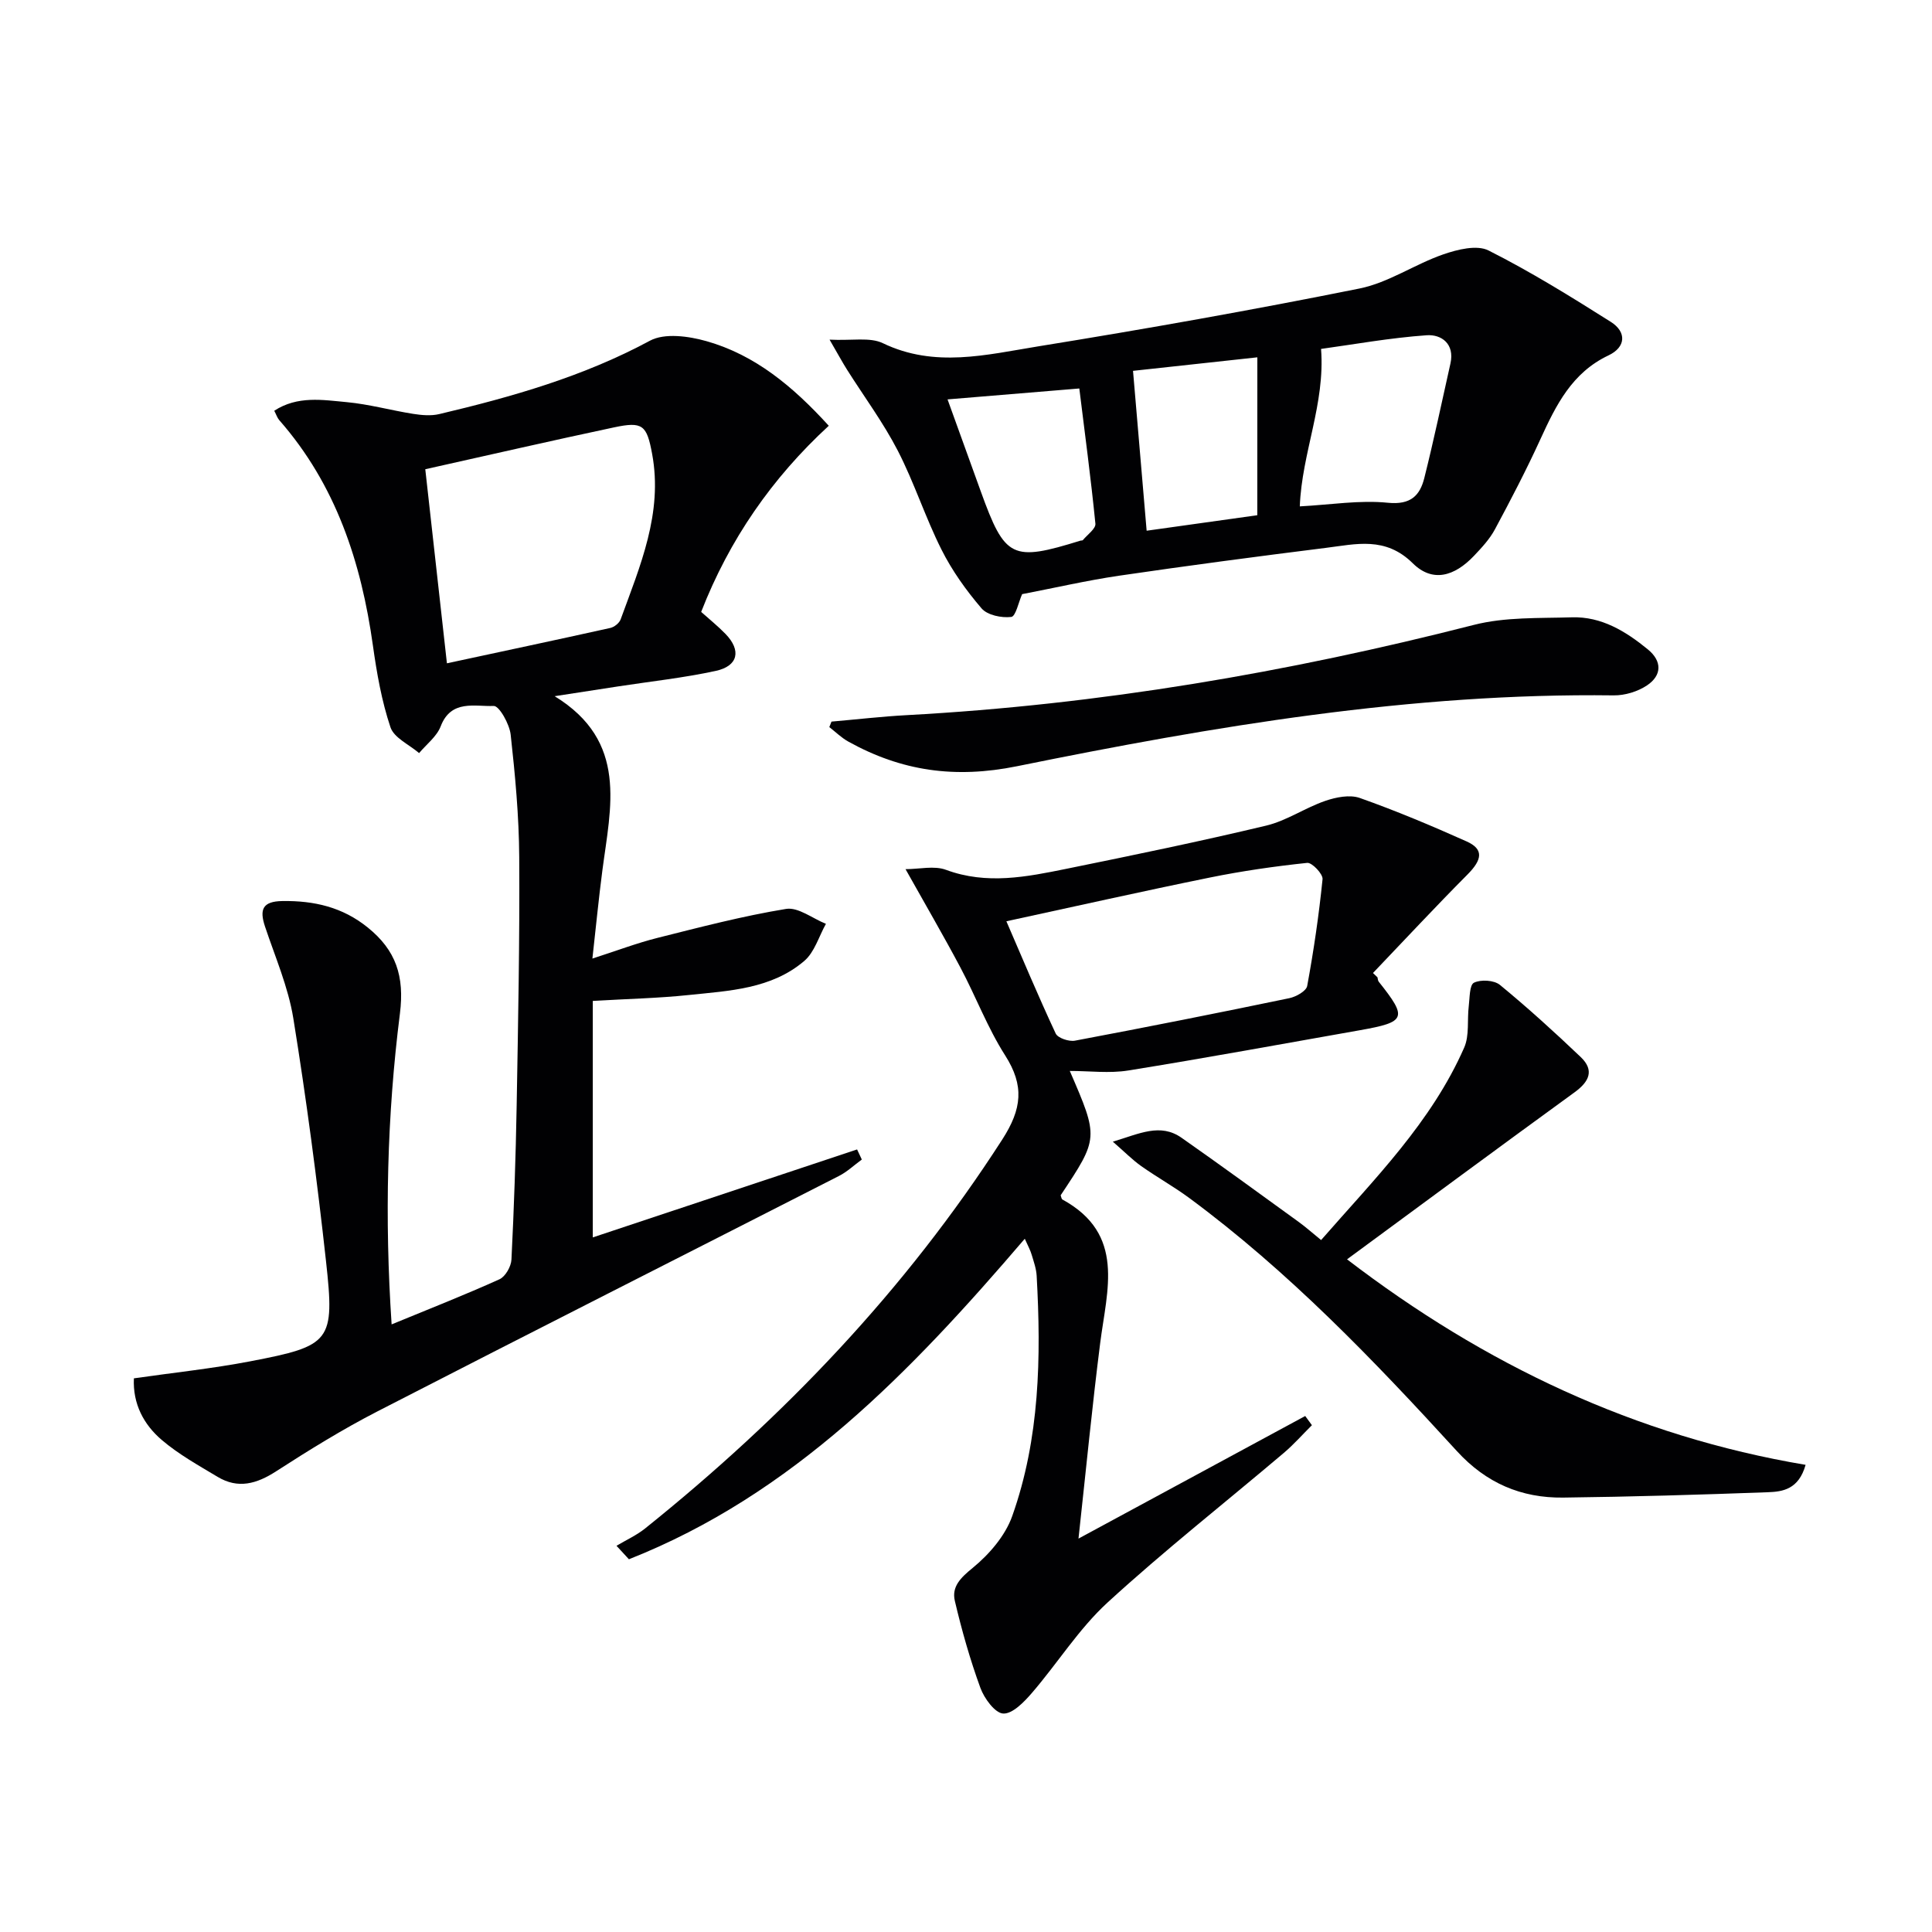
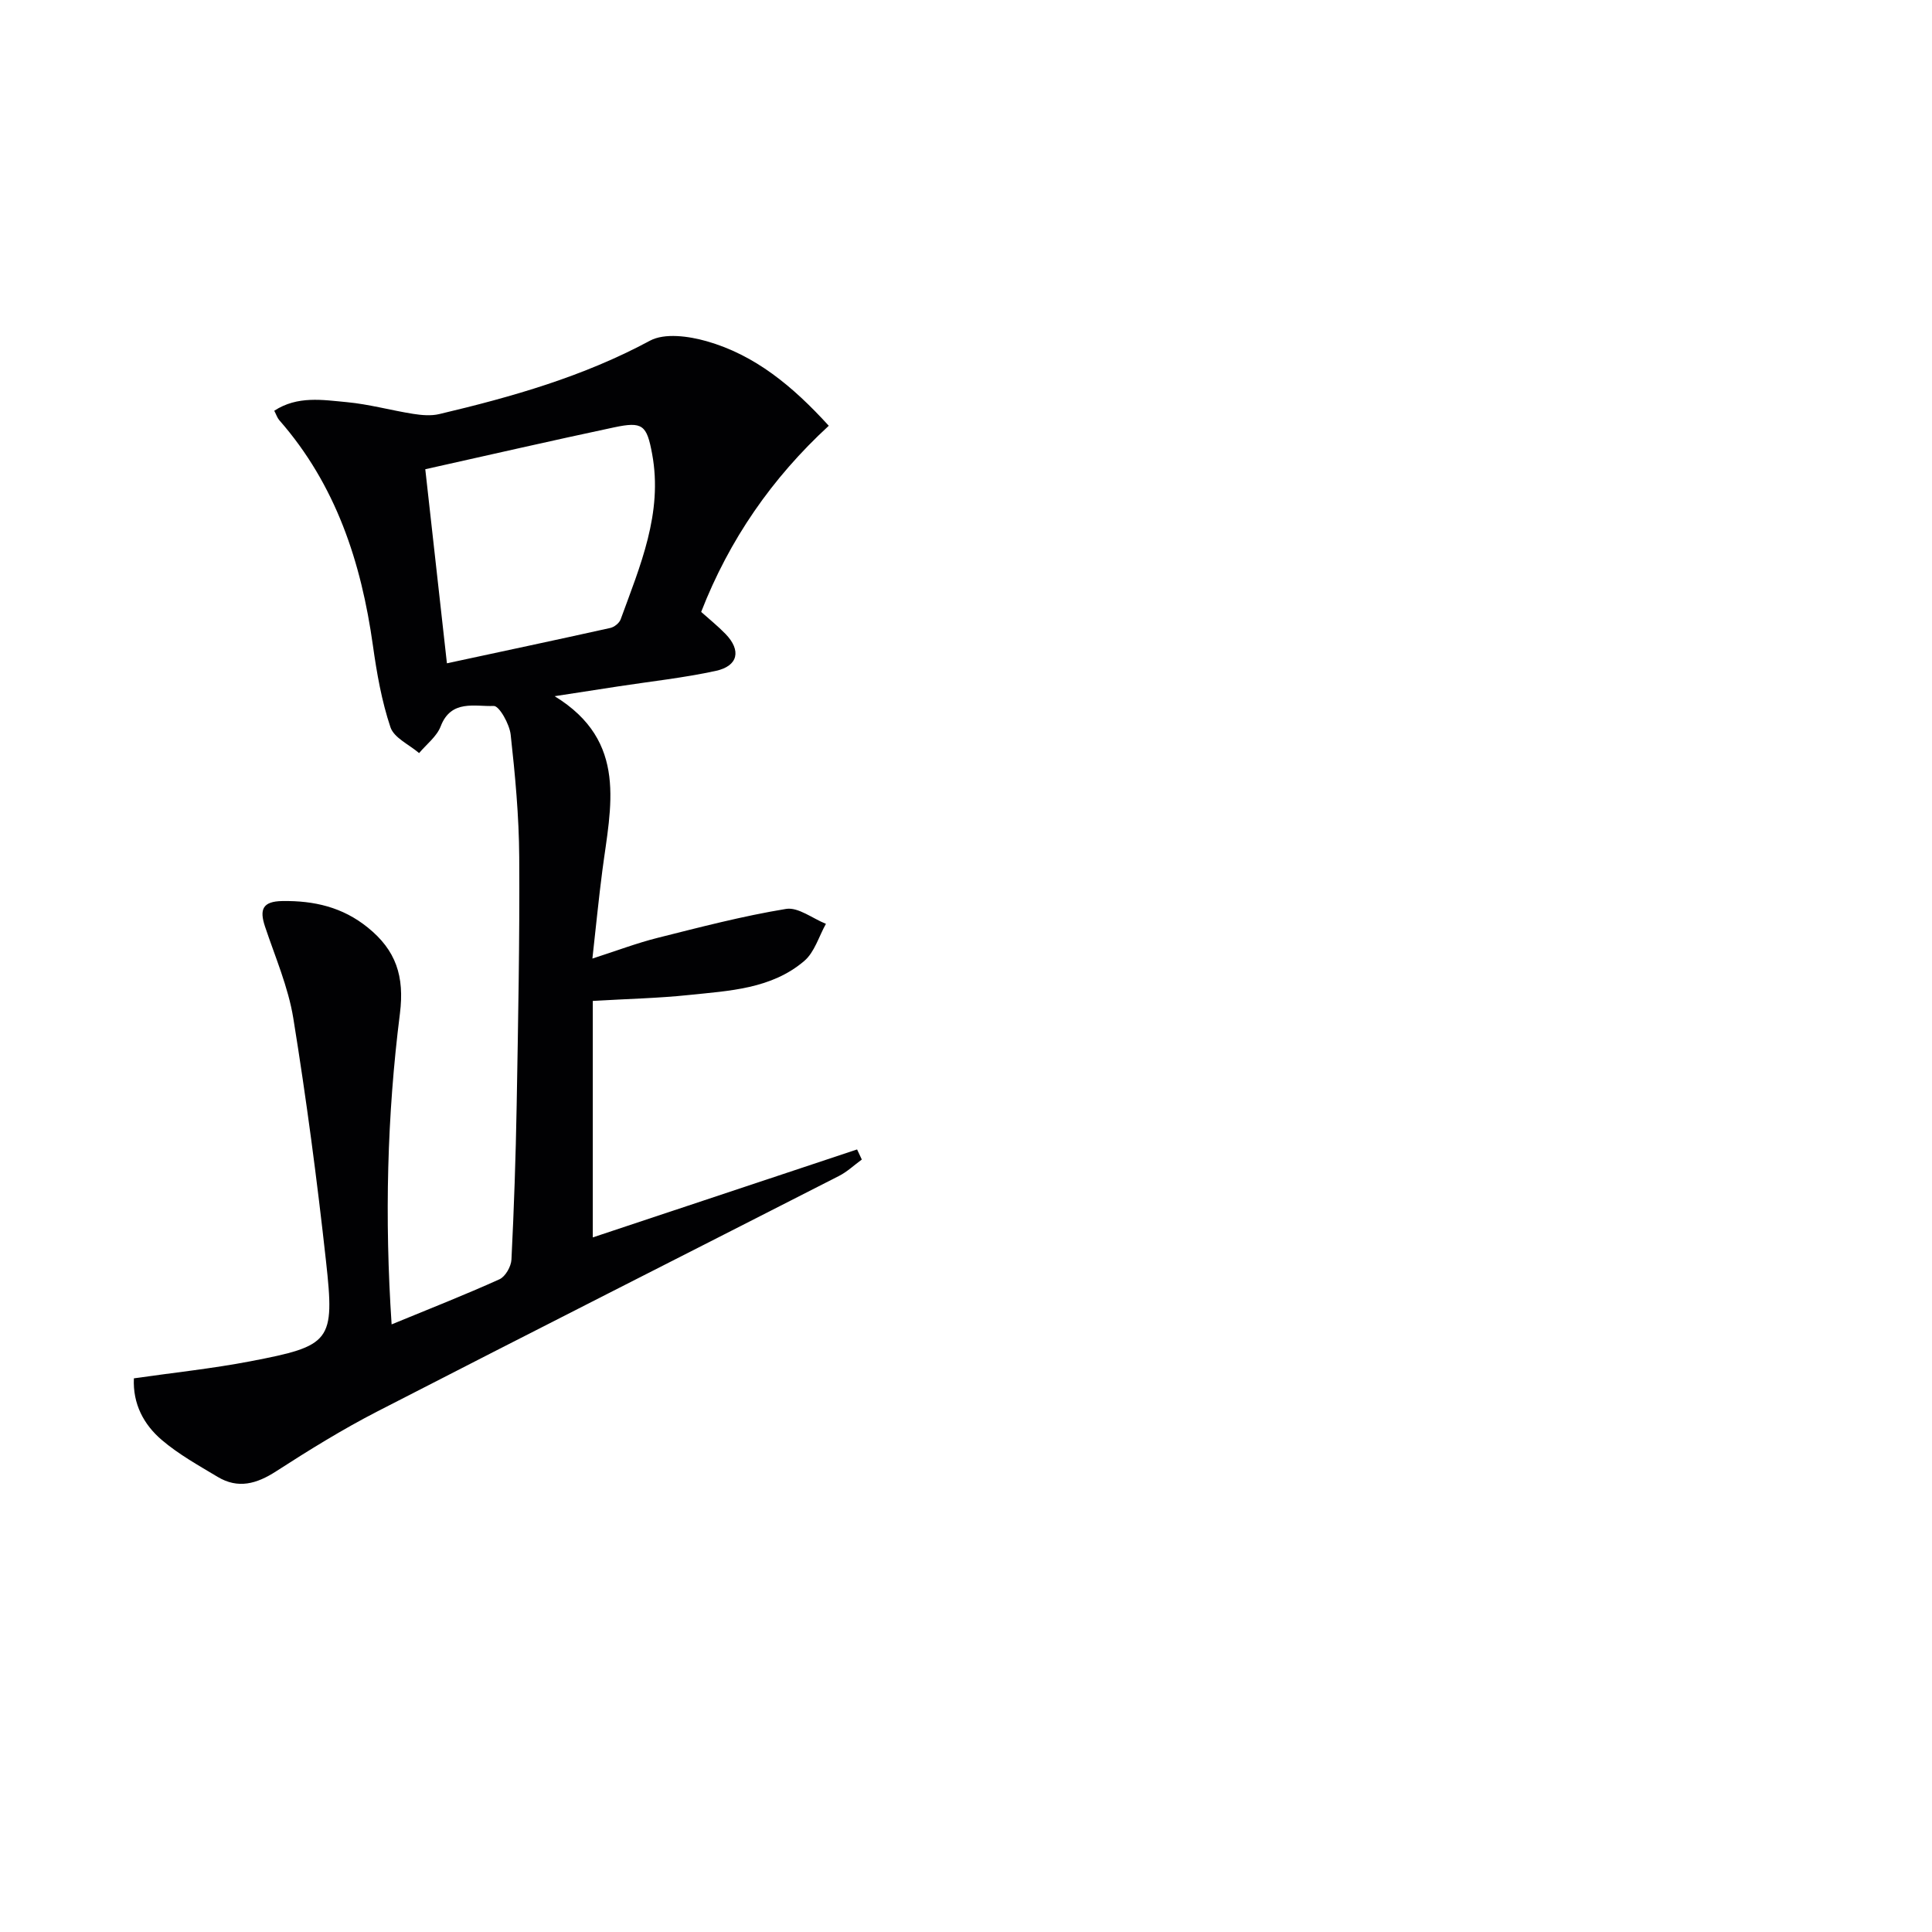
<svg xmlns="http://www.w3.org/2000/svg" enable-background="new 0 0 400 400" viewBox="0 0 400 400">
  <g fill="#010103">
    <path d="m81.08 274.2c7.97-3.28 15.23-6.13 22.33-9.34 1.23-.56 2.41-2.64 2.48-4.08.53-10.63.89-21.28 1.08-31.92.3-17.14.64-34.28.53-51.41-.05-8.45-.84-16.93-1.77-25.34-.24-2.2-2.38-6-3.51-5.95-3.87.17-8.82-1.42-10.98 4.22-.81 2.11-2.94 3.71-4.47 5.54-2.05-1.76-5.19-3.15-5.93-5.35-1.82-5.43-2.83-11.19-3.63-16.9-2.42-17.27-7.66-33.31-19.39-46.68-.41-.47-.61-1.13-1.04-1.95 4.83-3.15 10.03-2.24 15.02-1.78 4.6.43 9.12 1.69 13.7 2.42 1.78.28 3.73.46 5.45.05 15.05-3.56 29.82-7.76 43.61-15.19 3.05-1.64 8.04-.95 11.73.1 10.02 2.85 17.83 9.31 25.3 17.51-11.75 10.82-20.58 23.54-26.42 38.54 1.65 1.48 3.45 2.92 5.04 4.56 3.3 3.4 2.64 6.64-2.01 7.65-6.63 1.44-13.41 2.17-20.13 3.2-4.09.63-8.19 1.26-13.24 2.04 15.29 9.36 11.59 22.96 9.88 36.11-.75 5.74-1.31 11.5-2.06 18.21 5.09-1.64 9.21-3.21 13.47-4.28 8.83-2.22 17.66-4.53 26.63-6 2.51-.41 5.49 1.99 8.25 3.09-1.46 2.6-2.35 5.86-4.48 7.68-6.81 5.82-15.55 6.18-23.95 7.06-6.26.66-12.57.79-19.84 1.22v48.96c17.85-5.94 36.28-12.07 54.72-18.21.33.7.65 1.4.98 2.09-1.58 1.15-3.03 2.54-4.75 3.41-31.85 16.26-63.77 32.39-95.57 48.75-7.21 3.71-14.14 8-20.96 12.4-4.01 2.59-7.86 3.68-12.09 1.14-3.97-2.38-8.09-4.67-11.58-7.65-3.72-3.18-6.01-7.46-5.76-12.75 8.12-1.17 16.19-2.01 24.12-3.53 16.71-3.21 17.49-4.07 15.66-20.69-1.85-16.82-4.07-33.61-6.77-50.31-1.05-6.48-3.76-12.71-5.86-19-1.18-3.54-.53-5.23 3.61-5.29 6.55-.09 12.43 1.25 17.66 5.48 5.84 4.71 7.63 10.08 6.66 17.81-2.67 21.11-3.19 42.39-1.72 64.36zm6.97-177.05c1.52 13.64 2.96 26.59 4.48 40.18 11.57-2.49 22.71-4.85 33.83-7.32.82-.18 1.86-1.01 2.14-1.78 4.02-11.05 8.78-21.98 6.52-34.23-1.11-6.02-1.96-6.78-7.92-5.51-12.8 2.72-25.56 5.65-39.05 8.66z" />
-     <path d="m212.17 256.47c-23.6 27.58-48.08 52.98-81.96 66.36-.86-.93-1.71-1.86-2.57-2.79 1.97-1.18 4.12-2.15 5.9-3.57 28.76-23.07 53.92-49.39 73.97-80.55 4.08-6.34 4.6-11.14.59-17.42-3.64-5.7-6.06-12.17-9.25-18.17-3.47-6.54-7.2-12.94-11.37-20.38 2.87 0 5.93-.77 8.38.14 8.44 3.13 16.7 1.46 24.96-.22 13.81-2.81 27.61-5.66 41.31-8.93 4.24-1.01 8.06-3.68 12.23-5.12 2.23-.77 5.09-1.34 7.17-.61 7.49 2.65 14.84 5.74 22.1 8.99 3.6 1.61 3.28 3.76.18 6.88-6.64 6.67-13.05 13.57-19.55 20.37.31.3.62.59.93.89.08.31.08.69.27.92 5.98 7.51 5.67 8.34-3.87 10.03-15.98 2.82-31.95 5.76-47.97 8.34-3.95.64-8.08.09-12.13.1 6 13.87 6 13.87-1.89 25.74.12.3.15.76.37.88 13.1 7.17 9.21 18.69 7.81 29.73-1.64 12.94-2.9 25.92-4.49 40.47 16.64-9 31.79-17.19 46.94-25.38.46.63.93 1.27 1.39 1.9-1.94 1.92-3.75 3.99-5.83 5.75-12.18 10.32-24.75 20.21-36.5 30.98-5.93 5.44-10.33 12.54-15.64 18.7-1.61 1.87-4.02 4.37-5.95 4.27-1.7-.09-3.93-3.14-4.72-5.31-2.14-5.87-3.86-11.92-5.29-18.01-.69-2.93 1.17-4.78 3.68-6.82 3.42-2.8 6.75-6.65 8.2-10.74 5.71-16.08 6-32.89 5.06-49.74-.08-1.47-.6-2.93-1.03-4.36-.26-.92-.74-1.77-1.43-3.32zm-3.81-65.73c3.13 7.24 6.51 15.31 10.21 23.24.44.94 2.74 1.71 3.98 1.48 14.83-2.79 29.63-5.73 44.4-8.8 1.39-.29 3.5-1.47 3.69-2.53 1.35-7.32 2.43-14.7 3.18-22.1.11-1.07-2.19-3.49-3.18-3.38-6.74.71-13.48 1.68-20.12 3.03-13.92 2.83-27.78 5.95-42.16 9.06z" />
-     <path d="m211.62 123.01c-.73 1.63-1.32 4.61-2.25 4.72-2 .24-4.93-.36-6.14-1.76-3.19-3.72-6.12-7.82-8.31-12.19-3.35-6.66-5.63-13.85-9.04-20.47-3.01-5.83-6.97-11.17-10.49-16.74-.95-1.5-1.79-3.07-3.64-6.25 4.64.24 8.34-.56 11.03.73 10.72 5.17 21.49 2.39 32.11.67 22.26-3.6 44.48-7.54 66.59-11.99 6-1.21 11.43-5.02 17.32-7.06 2.94-1.02 6.97-2.03 9.39-.81 8.71 4.39 17.05 9.56 25.31 14.78 3.32 2.1 3.12 5.24-.48 6.94-7.56 3.58-10.87 10.3-14.09 17.34-2.9 6.34-6.12 12.53-9.42 18.67-1.08 2.02-2.72 3.78-4.31 5.46-4.1 4.33-8.63 5.59-12.69 1.58-5.69-5.63-11.77-3.97-18-3.2-14.31 1.79-28.6 3.68-42.86 5.77-6.7.99-13.31 2.52-20.03 3.81zm57.49-18.17c6.4-.34 12.4-1.34 18.24-.75 4.69.47 6.62-1.46 7.54-5.13 1.97-7.86 3.64-15.8 5.41-23.71.91-4.08-1.89-6.05-4.92-5.84-7.64.54-15.23 1.92-21.87 2.83.88 11.42-3.97 21.46-4.4 32.6zm-8.79-30.86c-9.14 1-17.6 1.92-25.74 2.8.97 11.38 1.88 21.99 2.82 33.1 7.95-1.11 15.4-2.16 22.91-3.21.01-11.05.01-21.45.01-32.69zm-64.14 8.71c2.27 6.29 4.57 12.67 6.88 19.05 5.02 13.89 6.45 14.59 20.65 10.19.16-.05.4 0 .48-.1.93-1.13 2.71-2.37 2.6-3.41-.94-9.46-2.21-18.9-3.33-27.99-9.84.81-18.24 1.51-27.28 2.26z" />
-     <path d="m373.83 303.28c-1.44 5.11-4.77 5.56-7.82 5.67-14.12.52-28.25.94-42.38 1.11-8.68.1-15.95-3-22.02-9.65-17.18-18.8-34.81-37.18-55.39-52.38-3.21-2.37-6.72-4.32-9.97-6.62-1.8-1.28-3.37-2.88-5.85-5.04 5.53-1.65 9.8-3.9 14.22-.81 8.15 5.71 16.19 11.58 24.25 17.42 1.47 1.06 2.82 2.28 4.65 3.76 11.04-12.64 22.84-24.39 29.63-39.86 1.1-2.51.59-5.7.94-8.57.21-1.71.14-4.39 1.08-4.85 1.42-.7 4.16-.54 5.37.45 5.77 4.74 11.31 9.78 16.72 14.93 2.88 2.74 1.79 5.09-1.25 7.3-15.59 11.33-31.08 22.79-47.12 34.59 28.47 21.81 59.67 36.61 94.94 42.55z" />
-     <path d="m172.15 149.4c5.21-.45 10.41-1.06 15.63-1.34 39.77-2.16 78.79-8.82 117.36-18.68 6.48-1.66 13.51-1.36 20.3-1.57 6.13-.19 11.16 2.9 15.73 6.64 2.98 2.44 2.92 5.38-.17 7.45-1.93 1.29-4.6 2.1-6.92 2.07-41.82-.54-82.8 6.4-123.52 14.67-12.87 2.61-23.93 1-34.92-5.1-1.43-.79-2.63-1.99-3.94-3 .14-.38.29-.76.45-1.14z" />
  </g>
</svg>